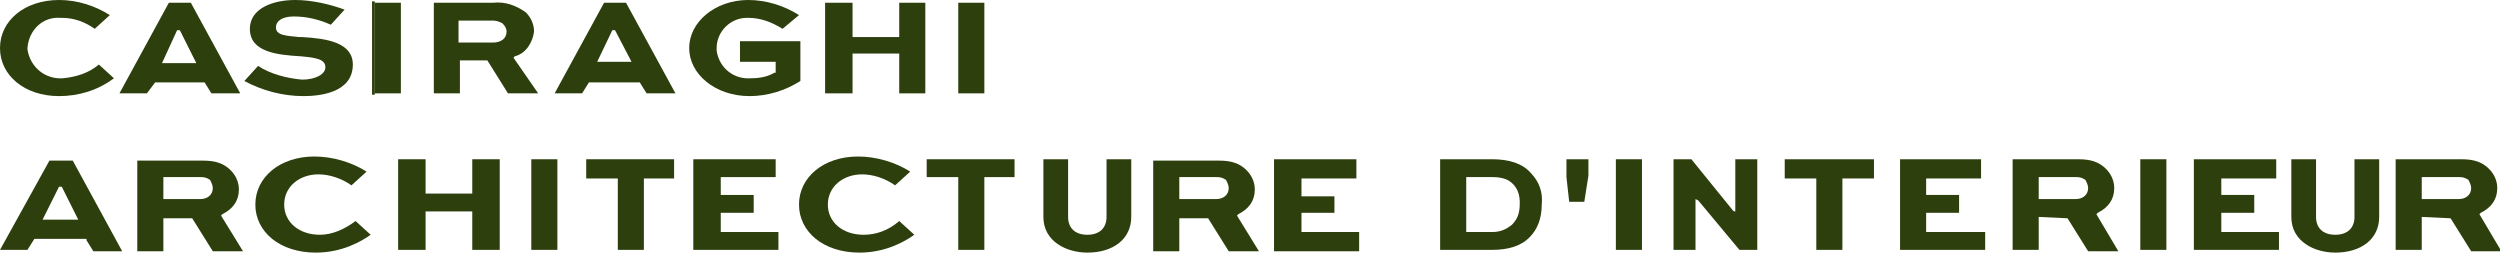
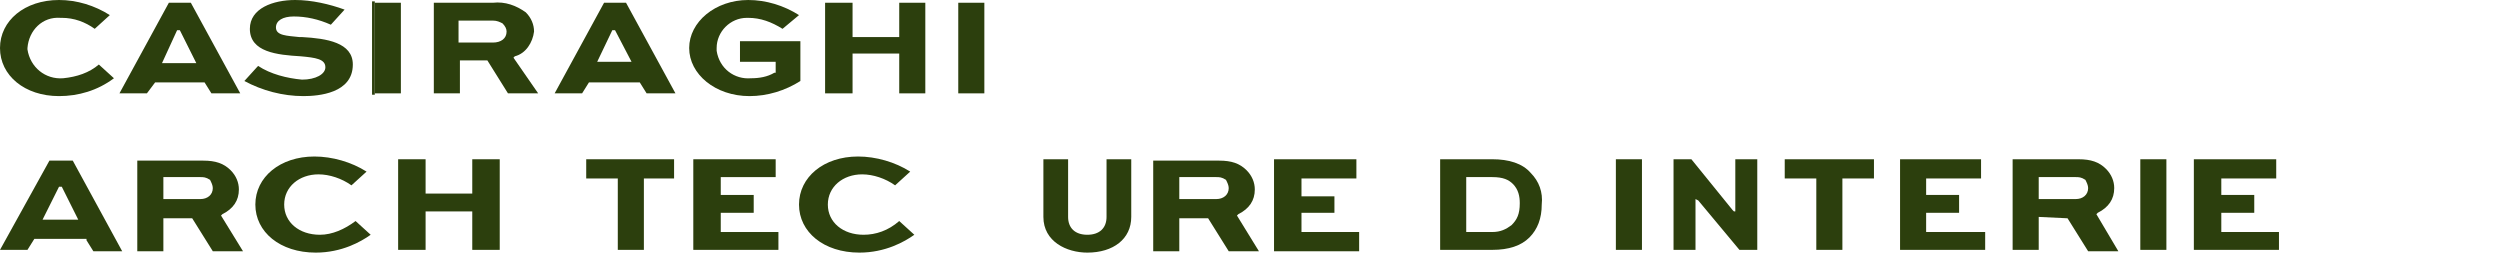
<svg xmlns="http://www.w3.org/2000/svg" enable-background="new 0 0 182.1 18.4" viewBox="0 0 182.1 18.4">
  <g fill="#2c3f0d">
    <path d="m88 15.9 1.5 2.4h2.2l-1.6-2.6.1-.1c.8-.4 1.2-1 1.2-1.8 0-.5-.2-1-.6-1.4-.5-.5-1.1-.7-2-.7h-4.8v6.6h1.9v-2.4zm-2.1-3h2.7c.2 0 .4 0 .7.2.1.2.2.4.2.6 0 .5-.4.8-.9.8h-2.7z" />
    <path d="m150.6 15.9 1.5 2.4h2.2l-1.6-2.7.1-.1c.8-.4 1.2-1 1.2-1.8 0-.5-.2-1-.6-1.4-.5-.5-1.1-.7-2-.7h-4.8v6.6h1.9v-2.4zm-2.1-3h2.7c.2 0 .4 0 .7.2.1.2.2.4.2.6 0 .5-.4.8-.9.8h-2.7z" />
-     <path d="m178.5 15.9 1.5 2.4h2.2l-1.6-2.7.1-.1c.8-.4 1.2-1 1.2-1.8 0-.5-.2-1-.6-1.4-.5-.5-1.1-.7-2-.7h-4.8v6.6h1.9v-2.4zm-2.1-3h2.7c.2 0 .4 0 .7.2.1.2.2.4.2.6 0 .5-.4.8-.9.8h-2.7z" />
    <path d="m49.1 11.6h-6.4v1.4h2.3v5.2h1.9v-5.2h2.2z" />
-     <path d="m73.9 11.6h-6.4v1.3h2.3v5.3h1.9v-5.3h2.2z" />
    <path d="m136.5 11.6h-6.5v1.4h2.3v5.2h1.9v-5.2h2.3z" />
    <path d="m54.9 15.5v-1.3h-2.4v-1.3h4v-1.3h-6v6.6h6.2v-1.3h-4.2v-1.4z" />
    <path d="m142.7 15.5v-1.3h-2.4v-1.2h4v-1.4h-5.9v6.6h6.2v-1.3h-4.3v-1.4z" />
    <path d="m161.8 16.9v-1.4h2.4v-1.3h-2.4v-1.2h4v-1.4h-6v6.6h6.2v-1.3z" />
    <path d="m97.2 15.5v-1.2h-2.4v-1.3h4v-1.4h-6v6.7h6.2v-1.4h-4.2v-1.4z" />
    <path d="m79.2 18.4c1.9 0 3.2-1 3.2-2.6v-4.2h-1.8v4.2c0 .8-.5 1.3-1.4 1.3s-1.4-.5-1.4-1.3v-4.2h-1.8v4.2c0 1.8 1.7 2.6 3.2 2.6z" />
-     <path d="m170.1 18.4c1.9 0 3.2-1 3.2-2.6v-4.2h-1.8v4.2c0 .8-.5 1.3-1.4 1.3s-1.4-.5-1.4-1.3v-4.2h-1.8v4.2c0 1.8 1.7 2.6 3.2 2.6z" />
    <path d="m111.5 12.6c-.6-.7-1.6-1-2.8-1h-3.8v6.6h3.8c1.2 0 2.1-.3 2.7-.9s.9-1.4.9-2.4c.1-.9-.2-1.7-.8-2.3zm-1.4 3.8c-.4.3-.8.5-1.4.5h-1.9v-4h1.9c.8 0 1.2.2 1.5.5.4.4.5.9.5 1.4 0 .8-.2 1.2-.6 1.6z" />
-     <path d="m115.7 11.6h-1.6v1.3l.2 1.8h1.1l.3-1.9z" />
    <path d="m123.7 14.6 3 3.6h1.3v-6.6h-1.6v3.8h-.1l-.1-.1-3-3.7h-1.3v6.6h1.6v-3.7z" />
    <path d="m23.3 17.1c-1.5 0-2.6-.9-2.6-2.2s1.1-2.2 2.5-2.2c.8 0 1.7.3 2.4.8l1.1-1c-1.1-.7-2.5-1.1-3.8-1.1-2.5 0-4.3 1.5-4.3 3.5s1.8 3.5 4.4 3.5c1.9 0 3.3-.8 4-1.3l-1.1-1c-.8.6-1.7 1-2.6 1z" />
    <path d="m62.9 17.1c-1.5 0-2.6-.9-2.6-2.2s1.1-2.2 2.5-2.2c.8 0 1.7.3 2.4.8l1.1-1c-1.1-.7-2.5-1.1-3.8-1.1-2.5 0-4.3 1.5-4.3 3.5s1.8 3.5 4.4 3.5c1.9 0 3.3-.8 4-1.3l-1.1-1c-.8.7-1.7 1-2.6 1z" />
-     <path d="m38.7 11.6h1.9v6.6h-1.9z" />
    <path d="m155.9 11.6h1.9v6.6h-1.9z" />
    <path d="m117.7 11.6h1.9v6.6h-1.9z" />
    <path d="m36.4 18.2v-6.6h-2v2.5h-3.4v-2.5h-2v6.6h2v-2.8h3.4v2.8z" />
    <path d="m14 15.9 1.5 2.4h2.2l-1.6-2.6.1-.1c.8-.4 1.2-1 1.2-1.8 0-.5-.2-1-.6-1.4-.5-.5-1.1-.7-2-.7h-4.8v6.6h1.9v-2.4zm-2.1-3h2.7c.2 0 .4 0 .7.2.1.2.2.4.2.6 0 .5-.4.8-.9.8h-2.7z" />
    <path d="m6.3 17.5.5.8h2.1l-3.6-6.6h-1.7l-3.6 6.5h2l.5-.8h3.8zm-2-3.9h.2l1.2 2.4h-2.6z" />
    <path d="m4.6 5.7c-1.3.1-2.4-.8-2.6-2.1v-.1c.1-1.3 1.1-2.3 2.4-2.2h.1c.9 0 1.7.3 2.4.8l1.1-1c-1.1-.7-2.4-1.1-3.7-1.1-2.5 0-4.3 1.5-4.3 3.5s1.8 3.5 4.3 3.5c1.4 0 2.8-.4 4-1.3l-1.1-1c-.7.6-1.6.9-2.6 1z" />
    <path d="m14.9 6 .5.8h2.1l-3.6-6.6h-1.6l-3.6 6.6h2l.6-.8zm-2-3.8h.2l1.2 2.4h-2.5z" />
    <path d="m46.6 6 .5.8h2.1l-3.6-6.6h-1.6l-3.6 6.6h2l.5-.8zm-2-3.8h.2l1.2 2.3h-2.5z" />
    <path d="m25.7 4.7c0-1.6-1.9-1.9-3.7-2h-.2c-.9-.1-1.7-.1-1.7-.7 0-.5.5-.8 1.3-.8.9 0 1.8.2 2.7.6l1-1.1c-1.1-.4-2.4-.7-3.6-.7-1.6 0-3.3.6-3.3 2.1 0 1.7 2 1.9 3.7 2 1.1.1 1.8.2 1.8.8 0 .5-.7.9-1.7.9-1.1-.1-2.3-.4-3.2-1l-1 1.1c1.3.7 2.8 1.1 4.3 1.1 1.1 0 3.6-.2 3.6-2.3z" />
    <path d="m27.3.2h1.9v6.6h-1.9z" />
    <path d="m35.5 4.4 1.5 2.4h2.2l-1.8-2.6.1-.1c.8-.2 1.3-1 1.4-1.8 0-.5-.2-1-.6-1.4-.7-.5-1.5-.8-2.4-.7h-4.3v6.6h1.9v-2.4zm-2.1-2.9h2.5c.3 0 .5.1.7.2.2.2.3.4.3.6 0 .5-.4.8-1 .8h-2.5z" />
    <path d="m54.6 7c1.3 0 2.6-.4 3.7-1.1v-2.9h-4.4v1.5h2.6v.8h-.1c-.5.3-1.1.4-1.7.4-1.2.1-2.3-.7-2.5-2 0-.1 0-.1 0-.2 0-1.2 1-2.2 2.2-2.2h.1c.9 0 1.7.3 2.5.8l1.2-1c-1.1-.7-2.4-1.1-3.7-1.1-2.4 0-4.3 1.6-4.3 3.5s1.9 3.5 4.4 3.5z" />
    <path d="m67.4 6.8v-6.6h-1.9v2.5h-3.4v-2.5h-2v6.6h2v-2.9h3.4v2.9z" />
    <path d="m69.8.2h1.9v6.6h-1.9z" />
    <path d="m27.2 6.9v-6.8" />
    <path d="m27.1.1h.2v6.8h-.2z" />
  </g>
</svg>